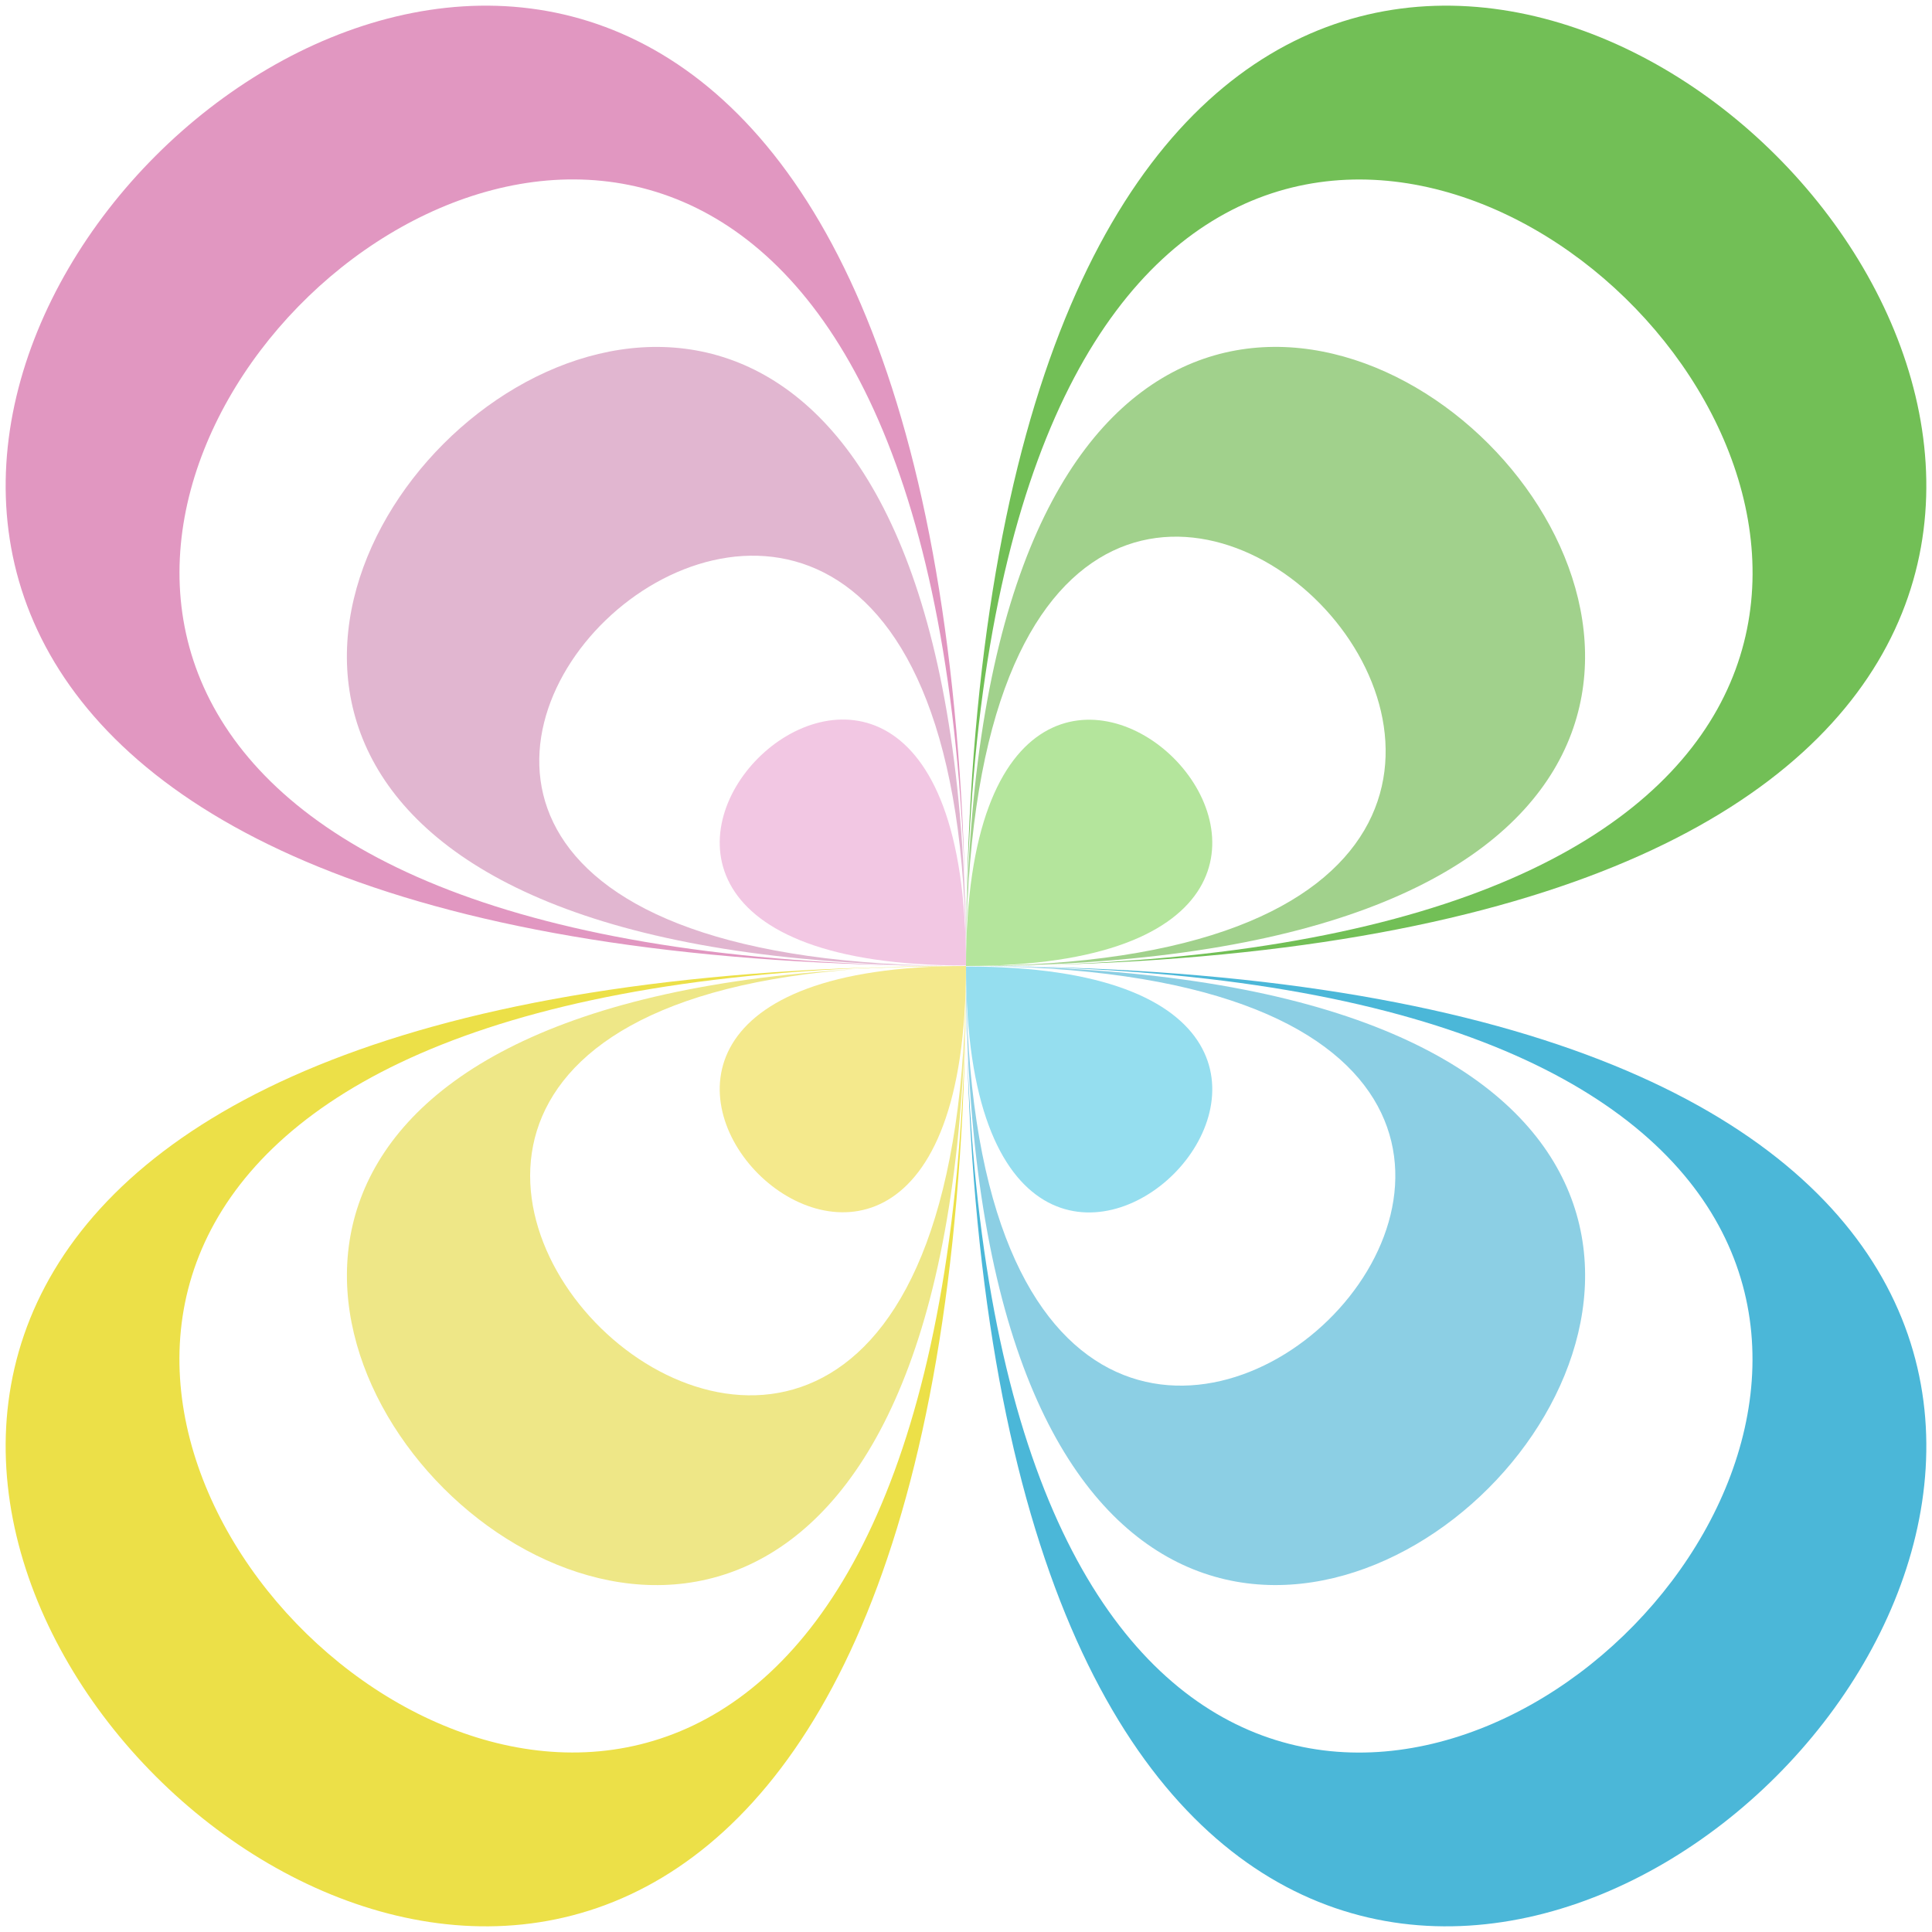
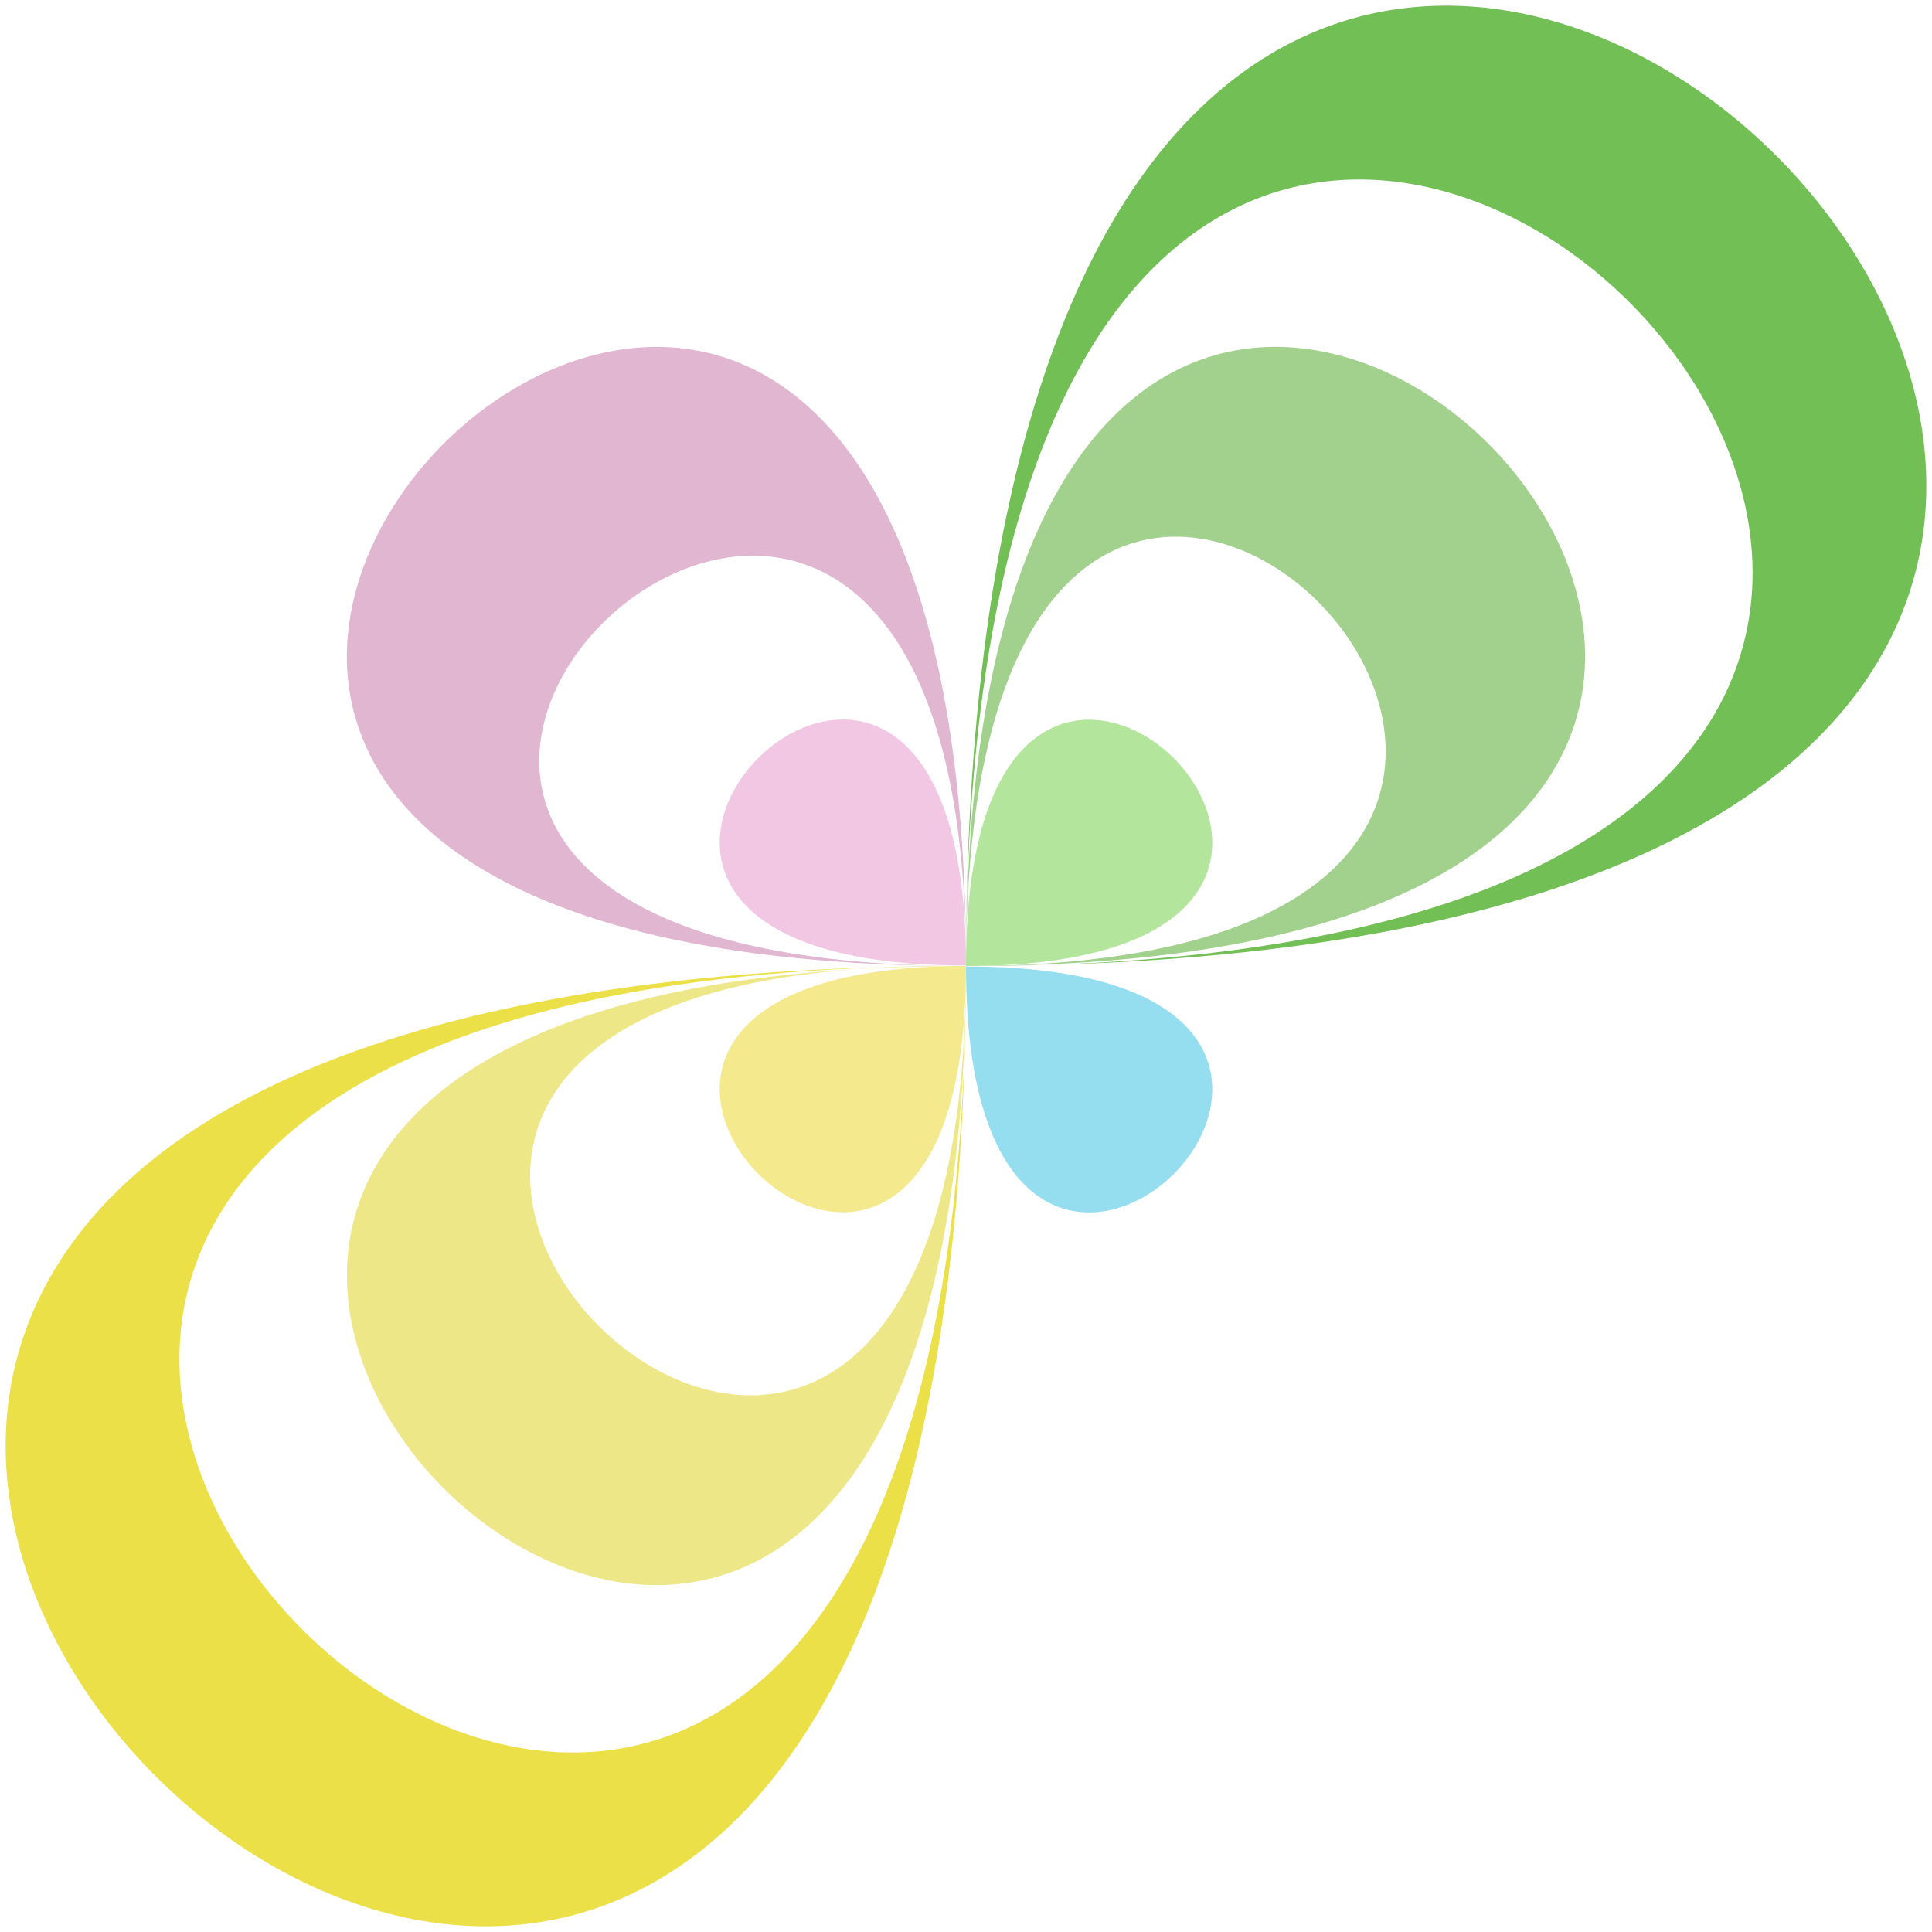
<svg xmlns="http://www.w3.org/2000/svg" version="1.1" id="Layer_1" x="0px" y="0px" viewBox="0 0 364 364" style="enable-background:new 0 0 364 364;" xml:space="preserve">
  <style type="text/css">
	.st0{fill:#72BF56;}
	.st1{fill:#E197C1;}
	.st2{fill:#E1B6D0;}
	.st3{fill:#ECE048;}
	.st4{fill:#EEE787;}
	.st5{fill:#4BB7D8;}
	.st6{fill:#8CCFE4;}
	.st7{fill:#A1D18C;}
	.st8{fill:#F2C7E3;}
	.st9{fill:#B4E59C;}
	.st10{fill:#F4E98C;}
	.st11{fill:#95DEEF;}
</style>
  <path class="st0" d="M182,182L182,182c0-0.2,0-0.4,0-0.6c0,0.2,0,0.3,0,0.5V182z" />
  <path class="st0" d="M182,181.9c0-0.2,0-0.3,0-0.5c0,0.2,0,0.4,0,0.6l0,0V181.9z" />
-   <path class="st1" d="M182,182L182,182c-331.3,0-4.2-329.2,0-6.3c0,2,0,4,0,6C181.8-224.9-225,182,182,182z" />
  <path class="st2" d="M182,182L182,182c-180.9,0,0-173.8,0-0.2c0,0,0-1.3,0,0C181.9-80.3-80.4,182,182,182z" />
-   <path class="st0" d="M182,182L182,182c-0.2,0-0.4,0-0.6,0c0.2,0,0.3,0,0.5,0C181.9,182,181.9,182,182,182z" />
  <path class="st0" d="M181.9,182c-0.2,0-0.3,0-0.5,0c0.2,0,0.4,0,0.6,0l0,0C181.9,182,181.9,182,181.9,182z" />
  <path class="st3" d="M182,182L182,182c0,331.3-329.2,4.2-6.3,0c2,0,4,0,6,0C-224.9,182.2,182,589,182,182z" />
  <path class="st4" d="M182,182L182,182c0,182-182,0-4.1,0c1.3,0,2.6,0,3.9,0C-80.3,182.1,182,444.4,182,182z" />
  <path class="st0" d="M182,181.4L182,181.4c0,0.2,0,0.4,0,0.6c0-0.2,0-0.3,0-0.5C182,181.5,182,181.5,182,181.4z" />
  <path class="st0" d="M182,181.5c0,0.2,0,0.3,0,0.5c0-0.2,0-0.4,0-0.6l0,0C182,181.5,182,181.5,182,181.5z" />
-   <path class="st5" d="M182,182L182,182c331.3,0,4.2,329.2,0,6.3c0-2,0-4,0-6C182.2,588.9,589,182,182,182z" />
-   <path class="st6" d="M182,182L182,182C364,182,182,359.9,182,182c0,0.2,0,1.5,0,0.2C182.1,444.3,444.4,182,182,182z" />
  <path class="st0" d="M182,182L182,182c0.2,0,0.4,0,0.6,0c-0.2,0-0.3,0-0.5,0H182z" />
-   <path class="st0" d="M182.1,182c0.2,0,0.3,0,0.5,0c-0.2,0-0.4,0-0.6,0l0,0H182.1z" />
  <path class="st0" d="M182,182L182,182c0-331.3,329.2-4.2,6.3,0c-2,0-4,0-6,0C588.9,181.8,182-225,182,182z" />
  <path class="st7" d="M182,182L182,182C182,0,359.9,182,182,182c0,0,1.5,0,0.2,0C444.3,181.9,182-80.4,182,182z" />
  <path class="st8" d="M182,181.9C182,77.6,77.6,182,182,181.9" />
  <path class="st9" d="M182,182C286.4,182,182,77.6,182,182" />
  <path class="st10" d="M182,182C77.6,182,182,286.4,182,182" />
  <path class="st11" d="M182,182.1C182,286.4,286.4,182,182,182.1" />
</svg>